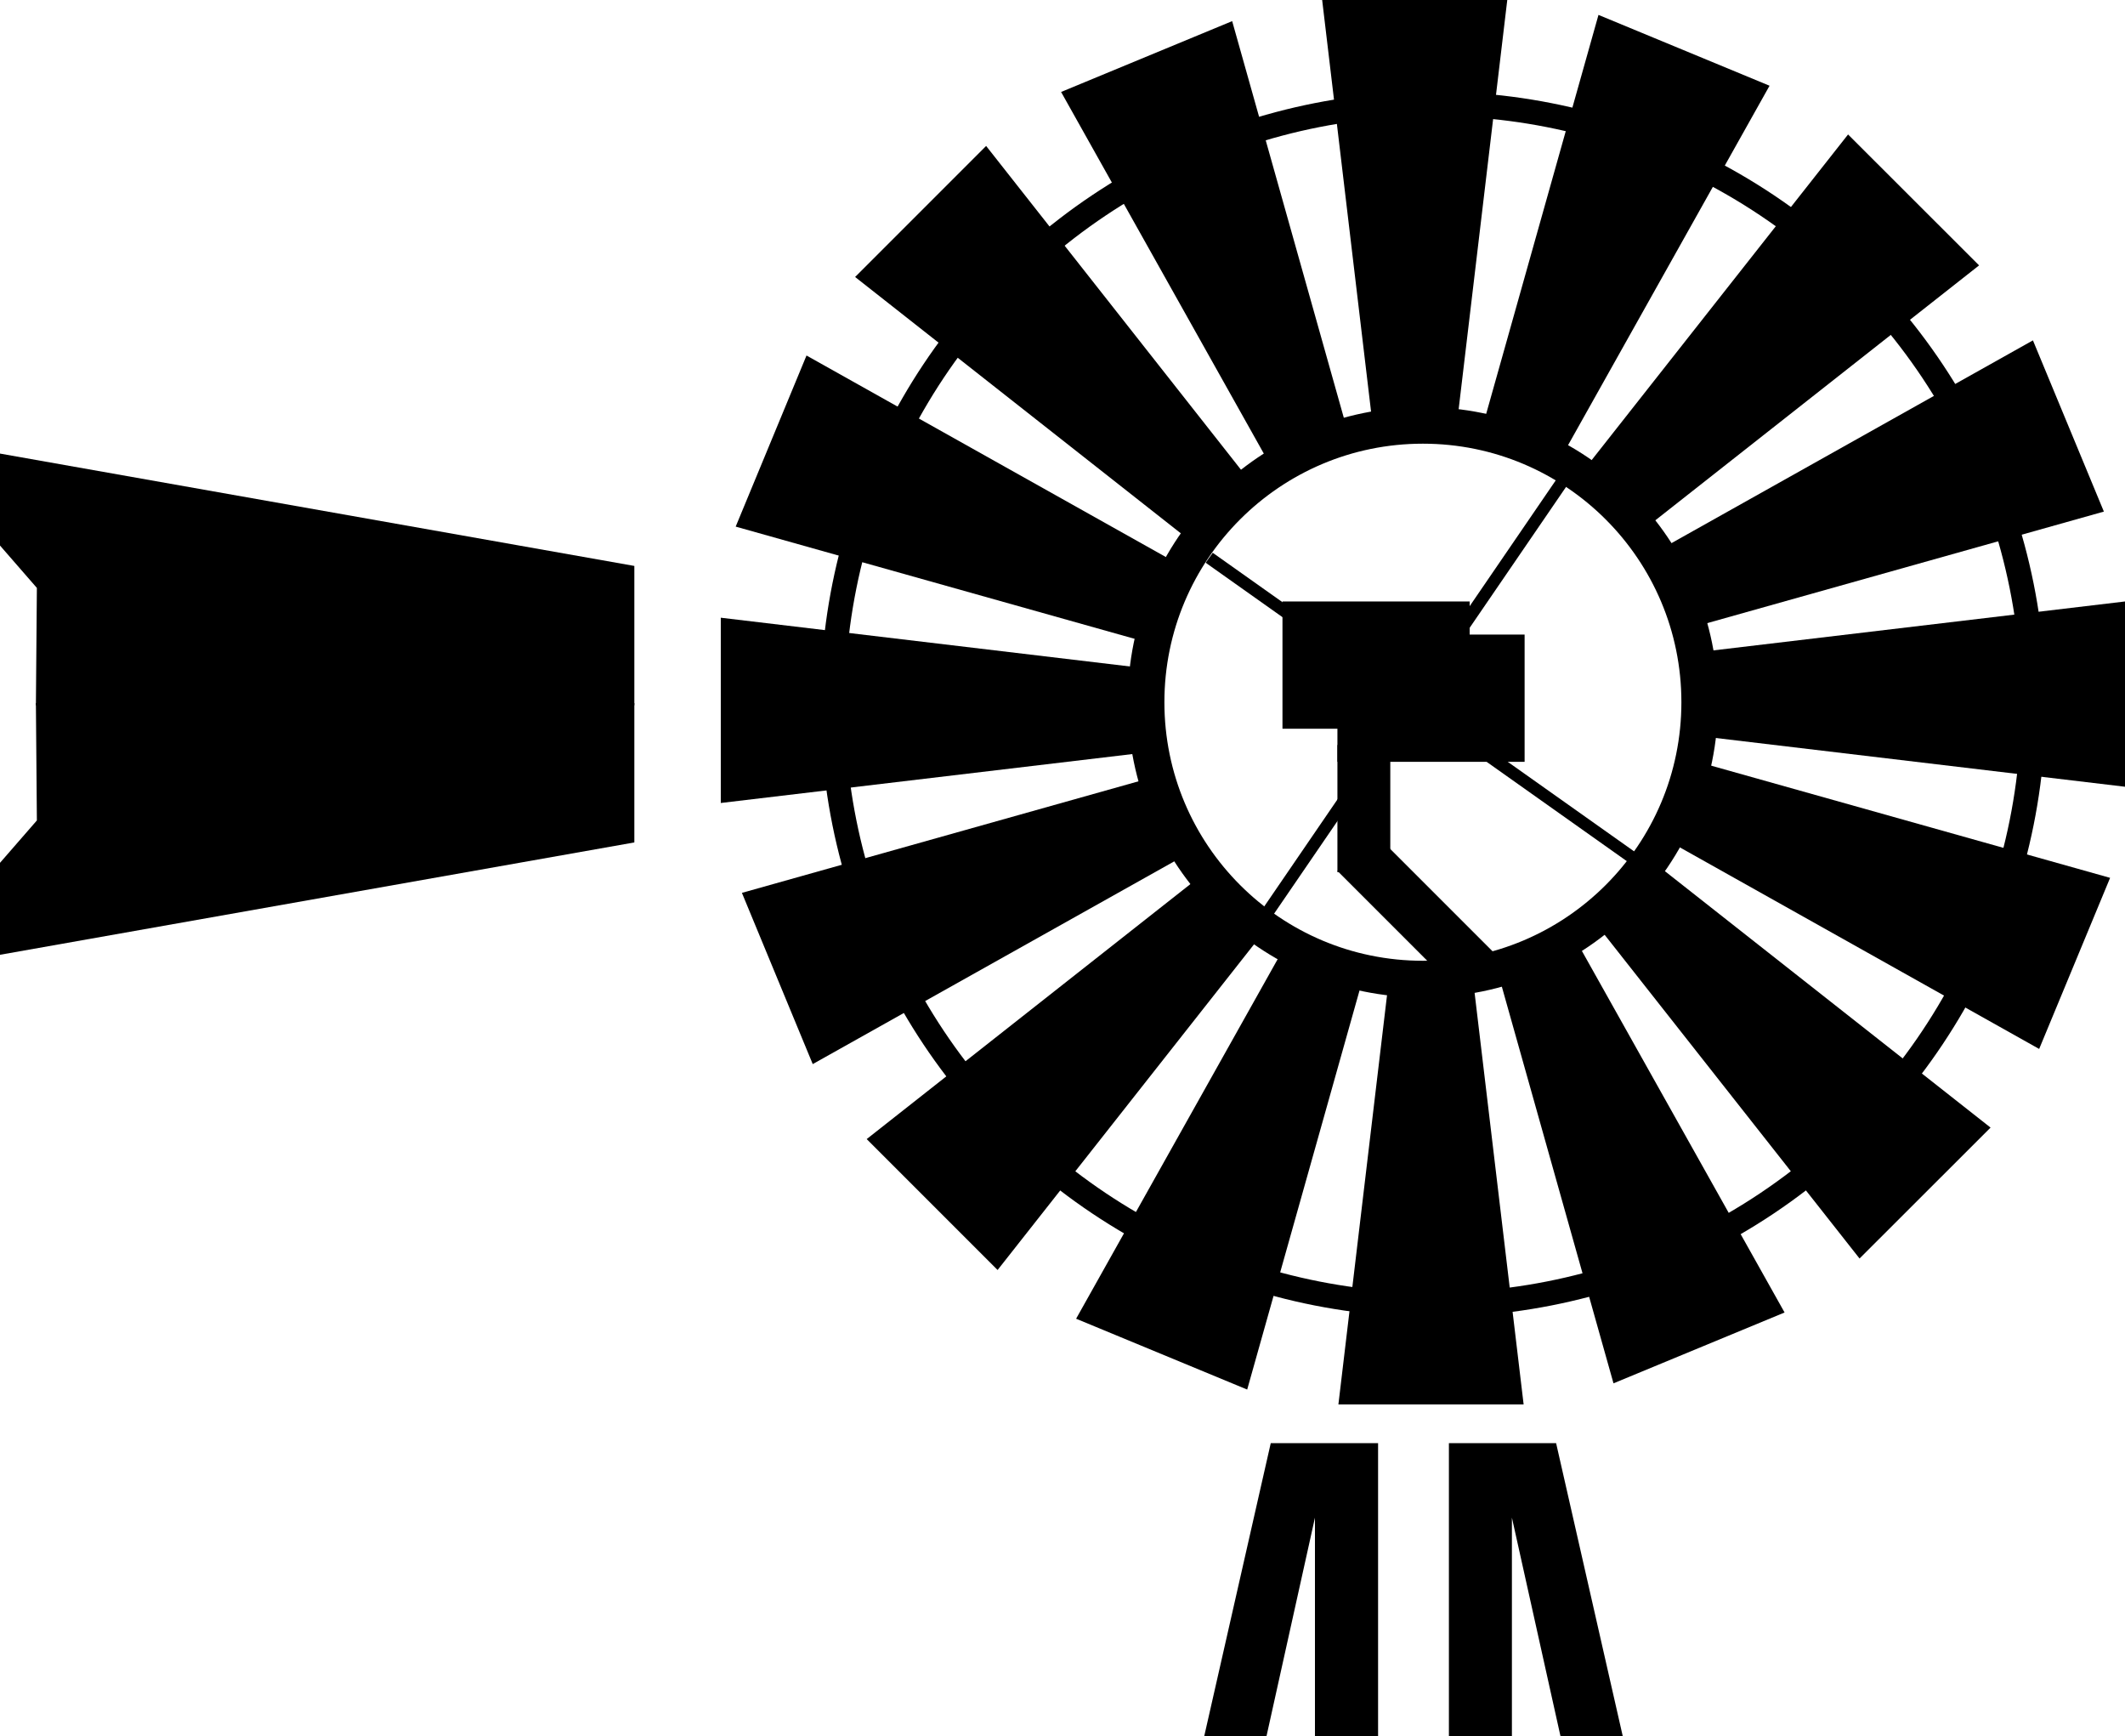
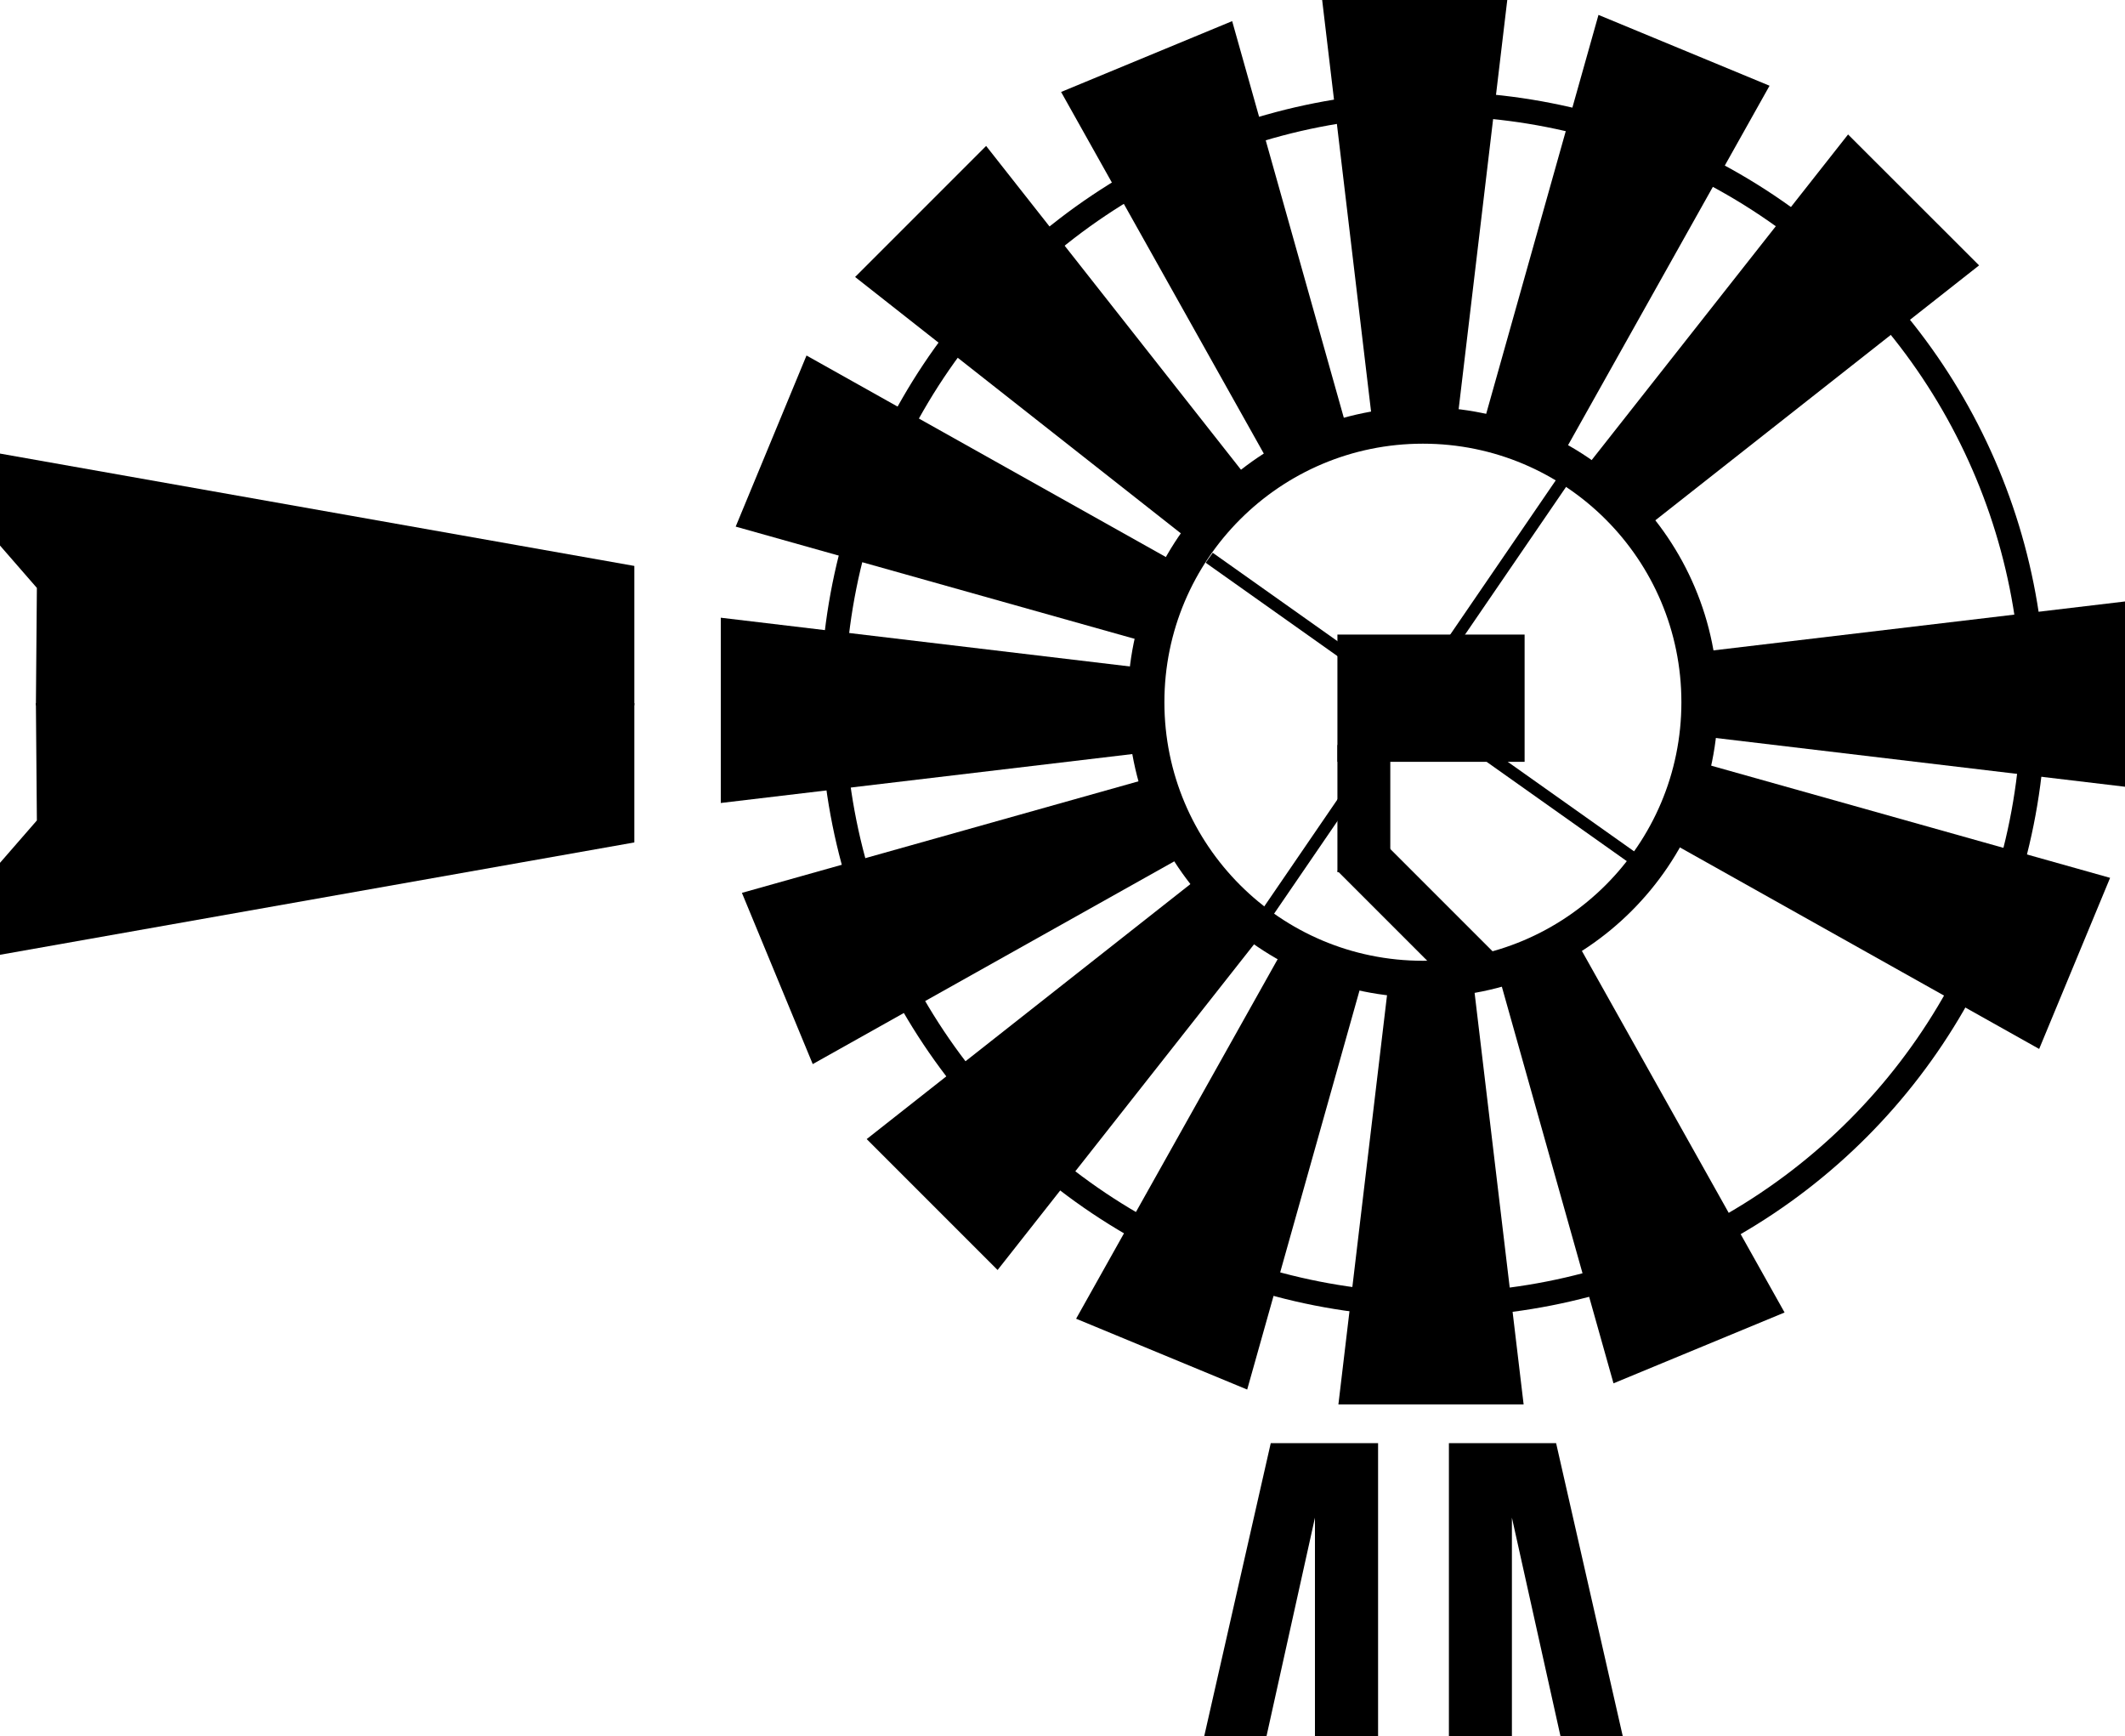
<svg xmlns="http://www.w3.org/2000/svg" viewBox="0 0 174.03 142.17">
  <defs>
    <style>.cls-1,.cls-2,.cls-3{fill:none;stroke:#000;stroke-miterlimit:10;}.cls-1{stroke-width:3px;}.cls-2{stroke-width:2px;}</style>
  </defs>
  <title>molino_solo</title>
  <g id="Capa_2" data-name="Capa 2">
    <g id="rueda">
      <circle class="cls-1" cx="116.53" cy="57.5" r="22.67" />
      <polygon points="119.36 34.33 112.36 34.33 108.28 0 123.44 0 119.36 34.33" />
      <polygon points="110.28 35.01 103.81 37.69 86.9 7.53 100.91 1.73 110.28 35.01" />
      <polygon points="102.15 39.12 97.2 44.06 70.03 22.68 80.76 11.95 102.15 39.12" />
      <polygon points="96.21 46.02 93.53 52.48 60.25 43.12 66.05 29.11 96.21 46.02" />
      <polygon points="93.36 54.67 93.36 61.67 59.03 65.75 59.03 50.58 93.36 54.67" />
      <polygon points="94.04 63.75 96.72 70.22 66.56 87.13 60.76 73.11 94.04 63.75" />
      <polygon points="98.14 71.88 103.09 76.83 81.7 103.99 70.98 93.27 98.14 71.88" />
      <polygon points="105.04 77.82 111.51 80.5 102.14 113.78 88.13 107.98 105.04 77.82" />
      <polygon points="113.69 80.67 120.69 80.67 124.78 115 109.61 115 113.69 80.67" />
      <polygon points="122.77 79.99 129.24 77.31 146.15 107.47 132.14 113.27 122.77 79.99" />
-       <polygon points="130.9 75.89 135.85 70.94 163.02 92.33 152.29 103.05 130.9 75.89" />
      <polygon points="136.85 68.98 139.52 62.52 172.81 71.88 167 85.89 136.85 68.98" />
      <polygon points="139.69 60.33 139.69 53.33 174.03 49.25 174.03 64.42 139.69 60.33" />
-       <polygon points="139.01 51.25 136.34 44.78 166.49 27.87 172.3 41.89 139.01 51.25" />
      <polygon points="134.91 43.12 129.96 38.17 151.35 11.01 162.08 21.73 134.91 43.12" />
      <polygon points="128.01 37.18 121.54 34.5 130.91 1.22 144.92 7.02 128.01 37.18" />
      <circle class="cls-2" cx="117.36" cy="57.67" r="49.17" />
    </g>
    <g id="maquina">
      <line class="cls-3" x1="99.03" y1="45.67" x2="133.61" y2="70.17" />
      <line class="cls-3" x1="127.86" y1="39.56" x2="103.09" y2="75.76" />
-       <rect x="105.03" y="49.25" width="15.33" height="10.42" />
      <rect x="109.53" y="51.96" width="15.33" height="10.42" />
      <rect x="109.53" y="61" width="4.33" height="10.42" />
      <rect x="113.97" y="67.67" width="4.33" height="14.37" transform="translate(-18.91 104.05) rotate(-45)" />
    </g>
    <g id="cola">
      <polygon points="51.95 57.75 2.94 57.75 3.02 48.14 0 44.67 0 37.14 51.95 46.34 51.95 57.75" />
      <polygon points="51.95 57.57 2.94 57.57 3.02 67.18 0 70.65 0 78.18 51.95 68.98 51.95 57.57" />
    </g>
    <g id="ind_argentina" data-name="ind argentina">
      <polygon points="107.69 124.27 107.69 142.17 112.86 142.17 112.86 118.17 109.05 118.17 107.69 118.17 104.07 118.17 98.62 142.17 103.72 142.17 107.69 124.27" />
      <polygon points="123.82 124.27 127.8 142.17 132.9 142.17 127.44 118.17 123.82 118.17 122.47 118.17 118.66 118.17 118.66 142.17 123.82 142.17 123.82 124.27" />
    </g>
  </g>
</svg>